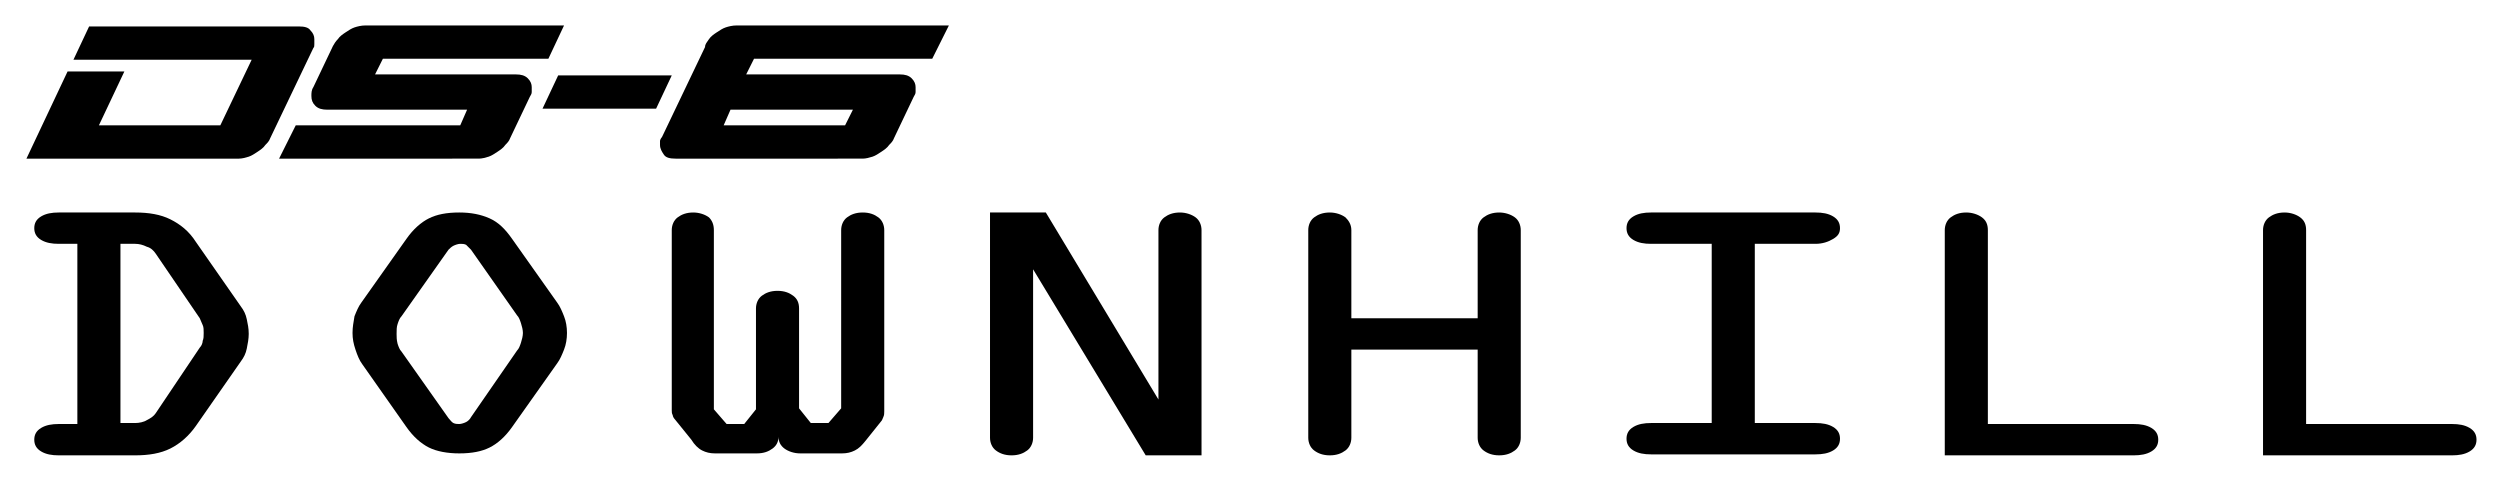
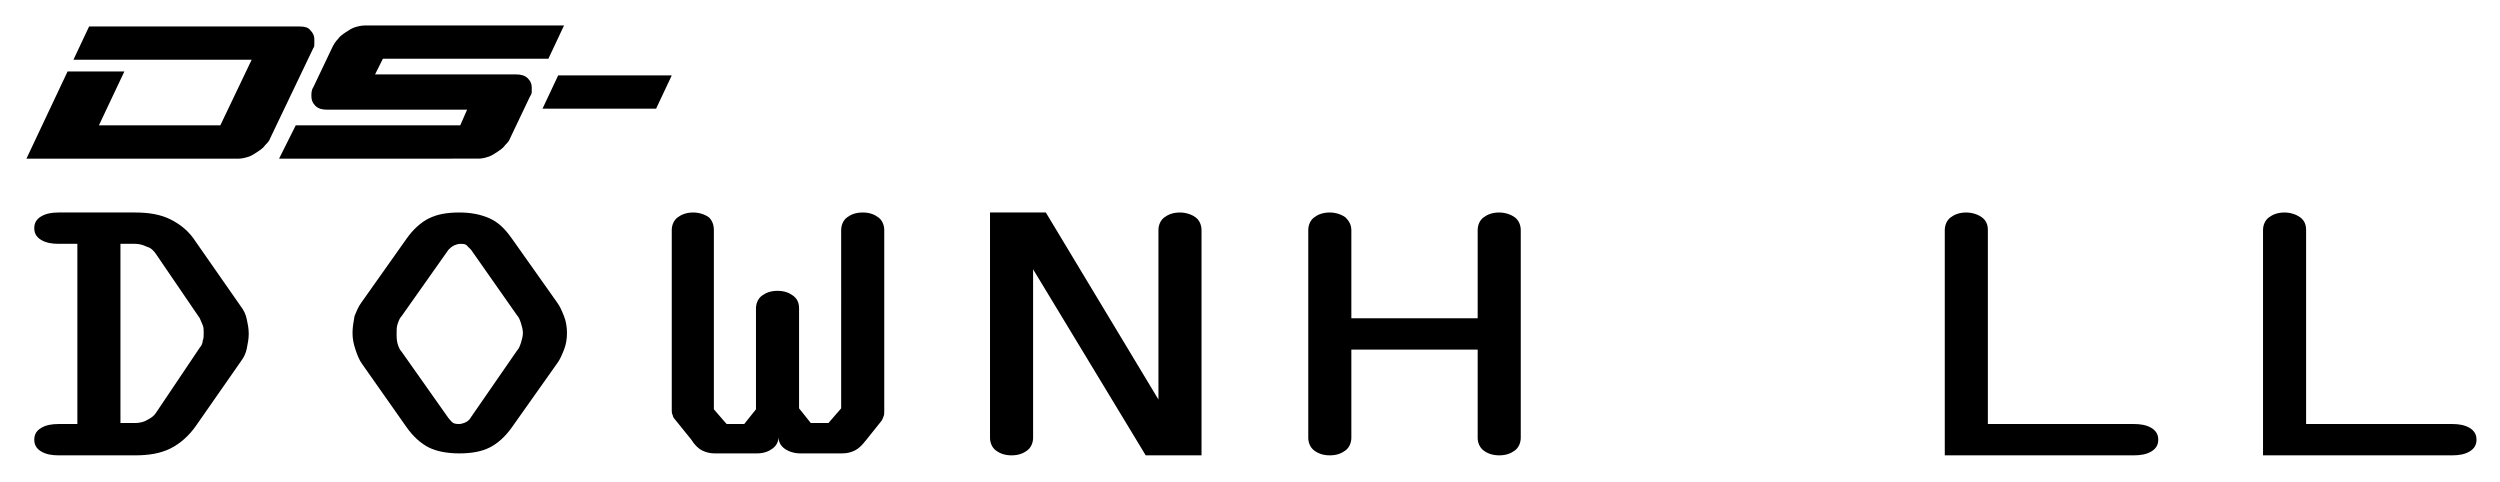
<svg xmlns="http://www.w3.org/2000/svg" version="1.1" id="Capa_1" x="0px" y="0px" viewBox="0 0 255.3 49.2" style="enable-background:new 0 0 255.3 49.2;" xml:space="preserve">
  <g>
    <path d="M6.9,7.3h5.8l-2.6,5.5h12.4l3.2-6.7H7.5l1.6-3.4h21.4c0.6,0,1,0.1,1.2,0.4c0.3,0.3,0.4,0.6,0.4,0.9c0,0.2,0,0.3,0,0.5   S32.1,4.8,32,4.9v0l-4.4,9.2c-0.1,0.3-0.3,0.5-0.5,0.7c-0.2,0.3-0.5,0.5-0.8,0.7c-0.3,0.2-0.6,0.4-0.9,0.5c-0.3,0.1-0.7,0.2-1,0.2   H2.7L6.9,7.3z" />
    <path d="M47,12.8l0.7-1.6H33.4c-0.5,0-0.9-0.1-1.2-0.4c-0.3-0.3-0.4-0.6-0.4-1c0-0.3,0-0.6,0.2-0.9l2-4.2c0.1-0.2,0.3-0.5,0.5-0.7   c0.2-0.3,0.5-0.5,0.8-0.7c0.3-0.2,0.6-0.4,0.9-0.5c0.3-0.1,0.7-0.2,1.1-0.2h20.3l-1.6,3.4H39.1l-0.8,1.6h14.4   c0.5,0,0.9,0.1,1.2,0.4c0.3,0.3,0.4,0.6,0.4,0.9c0,0.1,0,0.3,0,0.5c0,0.2-0.1,0.3-0.2,0.5v0l-2,4.2c-0.1,0.3-0.3,0.5-0.5,0.7   c-0.2,0.3-0.5,0.5-0.8,0.7c-0.3,0.2-0.6,0.4-0.9,0.5c-0.3,0.1-0.7,0.2-1,0.2H28.5l1.7-3.4L47,12.8L47,12.8z" />
    <path d="M67,11.1H55.4l1.6-3.4h11.6L67,11.1z" />
-     <path d="M69,16.2c-0.6,0-1-0.1-1.2-0.4s-0.4-0.6-0.4-1c0-0.1,0-0.3,0-0.4c0-0.1,0.1-0.3,0.2-0.4l4.4-9.2C72,4.5,72.2,4.3,72.4,4   c0.2-0.3,0.5-0.5,0.8-0.7c0.3-0.2,0.6-0.4,0.9-0.5c0.3-0.1,0.7-0.2,1.1-0.2h21.7l-1.7,3.4H77l-0.8,1.6h15.7c0.5,0,0.9,0.1,1.2,0.4   c0.3,0.3,0.4,0.6,0.4,0.9c0,0.1,0,0.3,0,0.5c0,0.2-0.1,0.3-0.2,0.5v0l-2,4.2c-0.1,0.3-0.3,0.5-0.5,0.7c-0.2,0.3-0.5,0.5-0.8,0.7   c-0.3,0.2-0.6,0.4-0.9,0.5c-0.3,0.1-0.7,0.2-1,0.2H69z M73.9,12.8h12.4l0.8-1.6H74.6L73.9,12.8z" />
  </g>
  <g>
    <path d="M13.8,21.7c1.4,0,2.6,0.2,3.6,0.7c1,0.5,1.9,1.2,2.6,2.3l4.6,6.6c0.3,0.4,0.5,0.8,0.6,1.3c0.1,0.5,0.2,0.9,0.2,1.5   c0,0.5-0.1,1-0.2,1.5c-0.1,0.5-0.3,0.9-0.6,1.3l-4.6,6.6c-0.7,1-1.6,1.8-2.6,2.3c-1,0.5-2.2,0.7-3.6,0.7H6c-0.7,0-1.3-0.1-1.8-0.4   s-0.7-0.7-0.7-1.2s0.2-0.9,0.7-1.2c0.5-0.3,1.1-0.4,1.8-0.4h1.9V24.9H6c-0.7,0-1.3-0.1-1.8-0.4c-0.5-0.3-0.7-0.7-0.7-1.2   c0-0.5,0.2-0.9,0.7-1.2c0.5-0.3,1.1-0.4,1.8-0.4H13.8z M13.8,24.9h-1.5v18.3h1.5c0.4,0,0.9-0.1,1.2-0.3c0.4-0.2,0.7-0.4,0.9-0.7   l4.5-6.7c0.2-0.2,0.3-0.5,0.3-0.7c0.1-0.2,0.1-0.5,0.1-0.8c0-0.3,0-0.6-0.1-0.8s-0.2-0.5-0.3-0.7l-4.5-6.6   c-0.2-0.3-0.5-0.6-0.9-0.7C14.6,25,14.2,24.9,13.8,24.9z" />
    <path d="M52.3,24.4l4.6,6.5c0.3,0.4,0.5,0.9,0.7,1.4c0.2,0.5,0.3,1.1,0.3,1.7c0,0.6-0.1,1.2-0.3,1.7c-0.2,0.5-0.4,1-0.7,1.4   l-4.6,6.5c-0.7,1-1.5,1.7-2.3,2.1s-1.8,0.6-3.1,0.6c-1.2,0-2.3-0.2-3.1-0.6s-1.6-1.1-2.3-2.1L37,37.2c-0.3-0.4-0.5-0.9-0.7-1.5   S36,34.6,36,34s0.1-1.1,0.2-1.7c0.2-0.5,0.4-1,0.7-1.4l4.6-6.5c0.7-1,1.5-1.7,2.3-2.1s1.8-0.6,3.1-0.6c1.2,0,2.2,0.2,3.1,0.6   S51.6,23.4,52.3,24.4z M48.1,25.5c-0.2-0.2-0.4-0.4-0.5-0.5c-0.2-0.1-0.4-0.1-0.6-0.1c-0.2,0-0.5,0.1-0.7,0.2s-0.4,0.3-0.5,0.4   L41,32.3c-0.2,0.2-0.3,0.5-0.4,0.8c-0.1,0.3-0.1,0.6-0.1,1c0,0.3,0,0.6,0.1,1c0.1,0.3,0.2,0.6,0.4,0.8l4.8,6.8   c0.2,0.2,0.3,0.4,0.5,0.5c0.2,0.1,0.4,0.1,0.6,0.1c0.2,0,0.5-0.1,0.7-0.2c0.2-0.1,0.4-0.3,0.5-0.5l4.7-6.8c0.2-0.2,0.3-0.5,0.4-0.8   c0.1-0.3,0.2-0.7,0.2-1s-0.1-0.7-0.2-1c-0.1-0.3-0.2-0.6-0.4-0.8L48.1,25.5z" />
    <path d="M72.9,23.5v18.3l1.3,1.5h1.8l1.2-1.5V31.5c0-0.5,0.2-1,0.6-1.3s0.9-0.5,1.6-0.5c0.7,0,1.2,0.2,1.6,0.5   c0.4,0.3,0.6,0.7,0.6,1.3v10.2l1.2,1.5h1.8l1.3-1.5V23.5c0-0.5,0.2-1,0.6-1.3c0.4-0.3,0.9-0.5,1.6-0.5s1.2,0.2,1.6,0.5   c0.4,0.3,0.6,0.8,0.6,1.3V42c0,0.2,0,0.4-0.1,0.6s-0.1,0.3-0.2,0.4L88.4,45c-0.4,0.5-0.7,0.8-1.1,1c-0.4,0.2-0.8,0.3-1.3,0.3h-4.3   c-0.6,0-1.2-0.2-1.6-0.5c-0.4-0.3-0.6-0.7-0.6-1.2v-0.1v0.1c0,0.5-0.2,0.9-0.6,1.2c-0.4,0.3-0.9,0.5-1.6,0.5h-4.3   c-0.5,0-0.9-0.1-1.3-0.3s-0.8-0.6-1.1-1.1l-1.7-2.1c-0.1-0.1-0.2-0.3-0.2-0.4c-0.1-0.2-0.1-0.3-0.1-0.5V23.5c0-0.5,0.2-1,0.6-1.3   c0.4-0.3,0.9-0.5,1.6-0.5c0.6,0,1.2,0.2,1.6,0.5C72.7,22.5,72.9,22.9,72.9,23.5z" />
    <path d="M101,21.7h5.8l11.5,19.1V23.5c0-0.5,0.2-1,0.6-1.3c0.4-0.3,0.9-0.5,1.6-0.5c0.6,0,1.2,0.2,1.6,0.5c0.4,0.3,0.6,0.8,0.6,1.3   v23H117l-11.5-19v17.2c0,0.5-0.2,1-0.6,1.3c-0.4,0.3-0.9,0.5-1.6,0.5c-0.7,0-1.2-0.2-1.6-0.5c-0.4-0.3-0.6-0.8-0.6-1.3V21.7z" />
    <path d="M138,23.5v9h12.9v-9c0-0.5,0.2-1,0.6-1.3c0.4-0.3,0.9-0.5,1.6-0.5c0.6,0,1.2,0.2,1.6,0.5c0.4,0.3,0.6,0.8,0.6,1.3v21.2   c0,0.5-0.2,1-0.6,1.3c-0.4,0.3-0.9,0.5-1.6,0.5s-1.2-0.2-1.6-0.5s-0.6-0.8-0.6-1.3v-9H138v9c0,0.5-0.2,1-0.6,1.3   c-0.4,0.3-0.9,0.5-1.6,0.5c-0.7,0-1.2-0.2-1.6-0.5c-0.4-0.3-0.6-0.8-0.6-1.3V23.5c0-0.5,0.2-1,0.6-1.3c0.4-0.3,0.9-0.5,1.6-0.5   c0.6,0,1.2,0.2,1.6,0.5C137.7,22.5,138,22.9,138,23.5z" />
-     <path d="M185.4,21.7c0.7,0,1.3,0.1,1.8,0.4c0.5,0.3,0.7,0.7,0.7,1.2c0,0.5-0.2,0.8-0.7,1.1c-0.5,0.3-1.1,0.5-1.8,0.5h-6.2v18.3h6.2   c0.7,0,1.3,0.1,1.8,0.4c0.5,0.3,0.7,0.7,0.7,1.2s-0.2,0.9-0.7,1.2c-0.5,0.3-1.1,0.4-1.8,0.4h-16.8c-0.7,0-1.3-0.1-1.8-0.4   c-0.5-0.3-0.7-0.7-0.7-1.2s0.2-0.9,0.7-1.2c0.5-0.3,1.1-0.4,1.8-0.4h6.2V24.9h-6.2c-0.7,0-1.3-0.1-1.8-0.4   c-0.5-0.3-0.7-0.7-0.7-1.2c0-0.5,0.2-0.9,0.7-1.2c0.5-0.3,1.1-0.4,1.8-0.4H185.4z" />
    <path d="M203,23.5v19.8h14.9c0.7,0,1.3,0.1,1.8,0.4c0.5,0.3,0.7,0.7,0.7,1.2s-0.2,0.9-0.7,1.2c-0.5,0.3-1.1,0.4-1.8,0.4h-19.3v-23   c0-0.5,0.2-1,0.6-1.3c0.4-0.3,0.9-0.5,1.6-0.5c0.6,0,1.2,0.2,1.6,0.5C202.8,22.5,203,22.9,203,23.5z" />
    <path d="M235.5,23.5v19.8h14.9c0.7,0,1.3,0.1,1.8,0.4c0.5,0.3,0.7,0.7,0.7,1.2s-0.2,0.9-0.7,1.2c-0.5,0.3-1.1,0.4-1.8,0.4h-19.3   v-23c0-0.5,0.2-1,0.6-1.3c0.4-0.3,0.9-0.5,1.6-0.5c0.6,0,1.2,0.2,1.6,0.5C235.3,22.5,235.5,22.9,235.5,23.5z" />
  </g>
</svg>